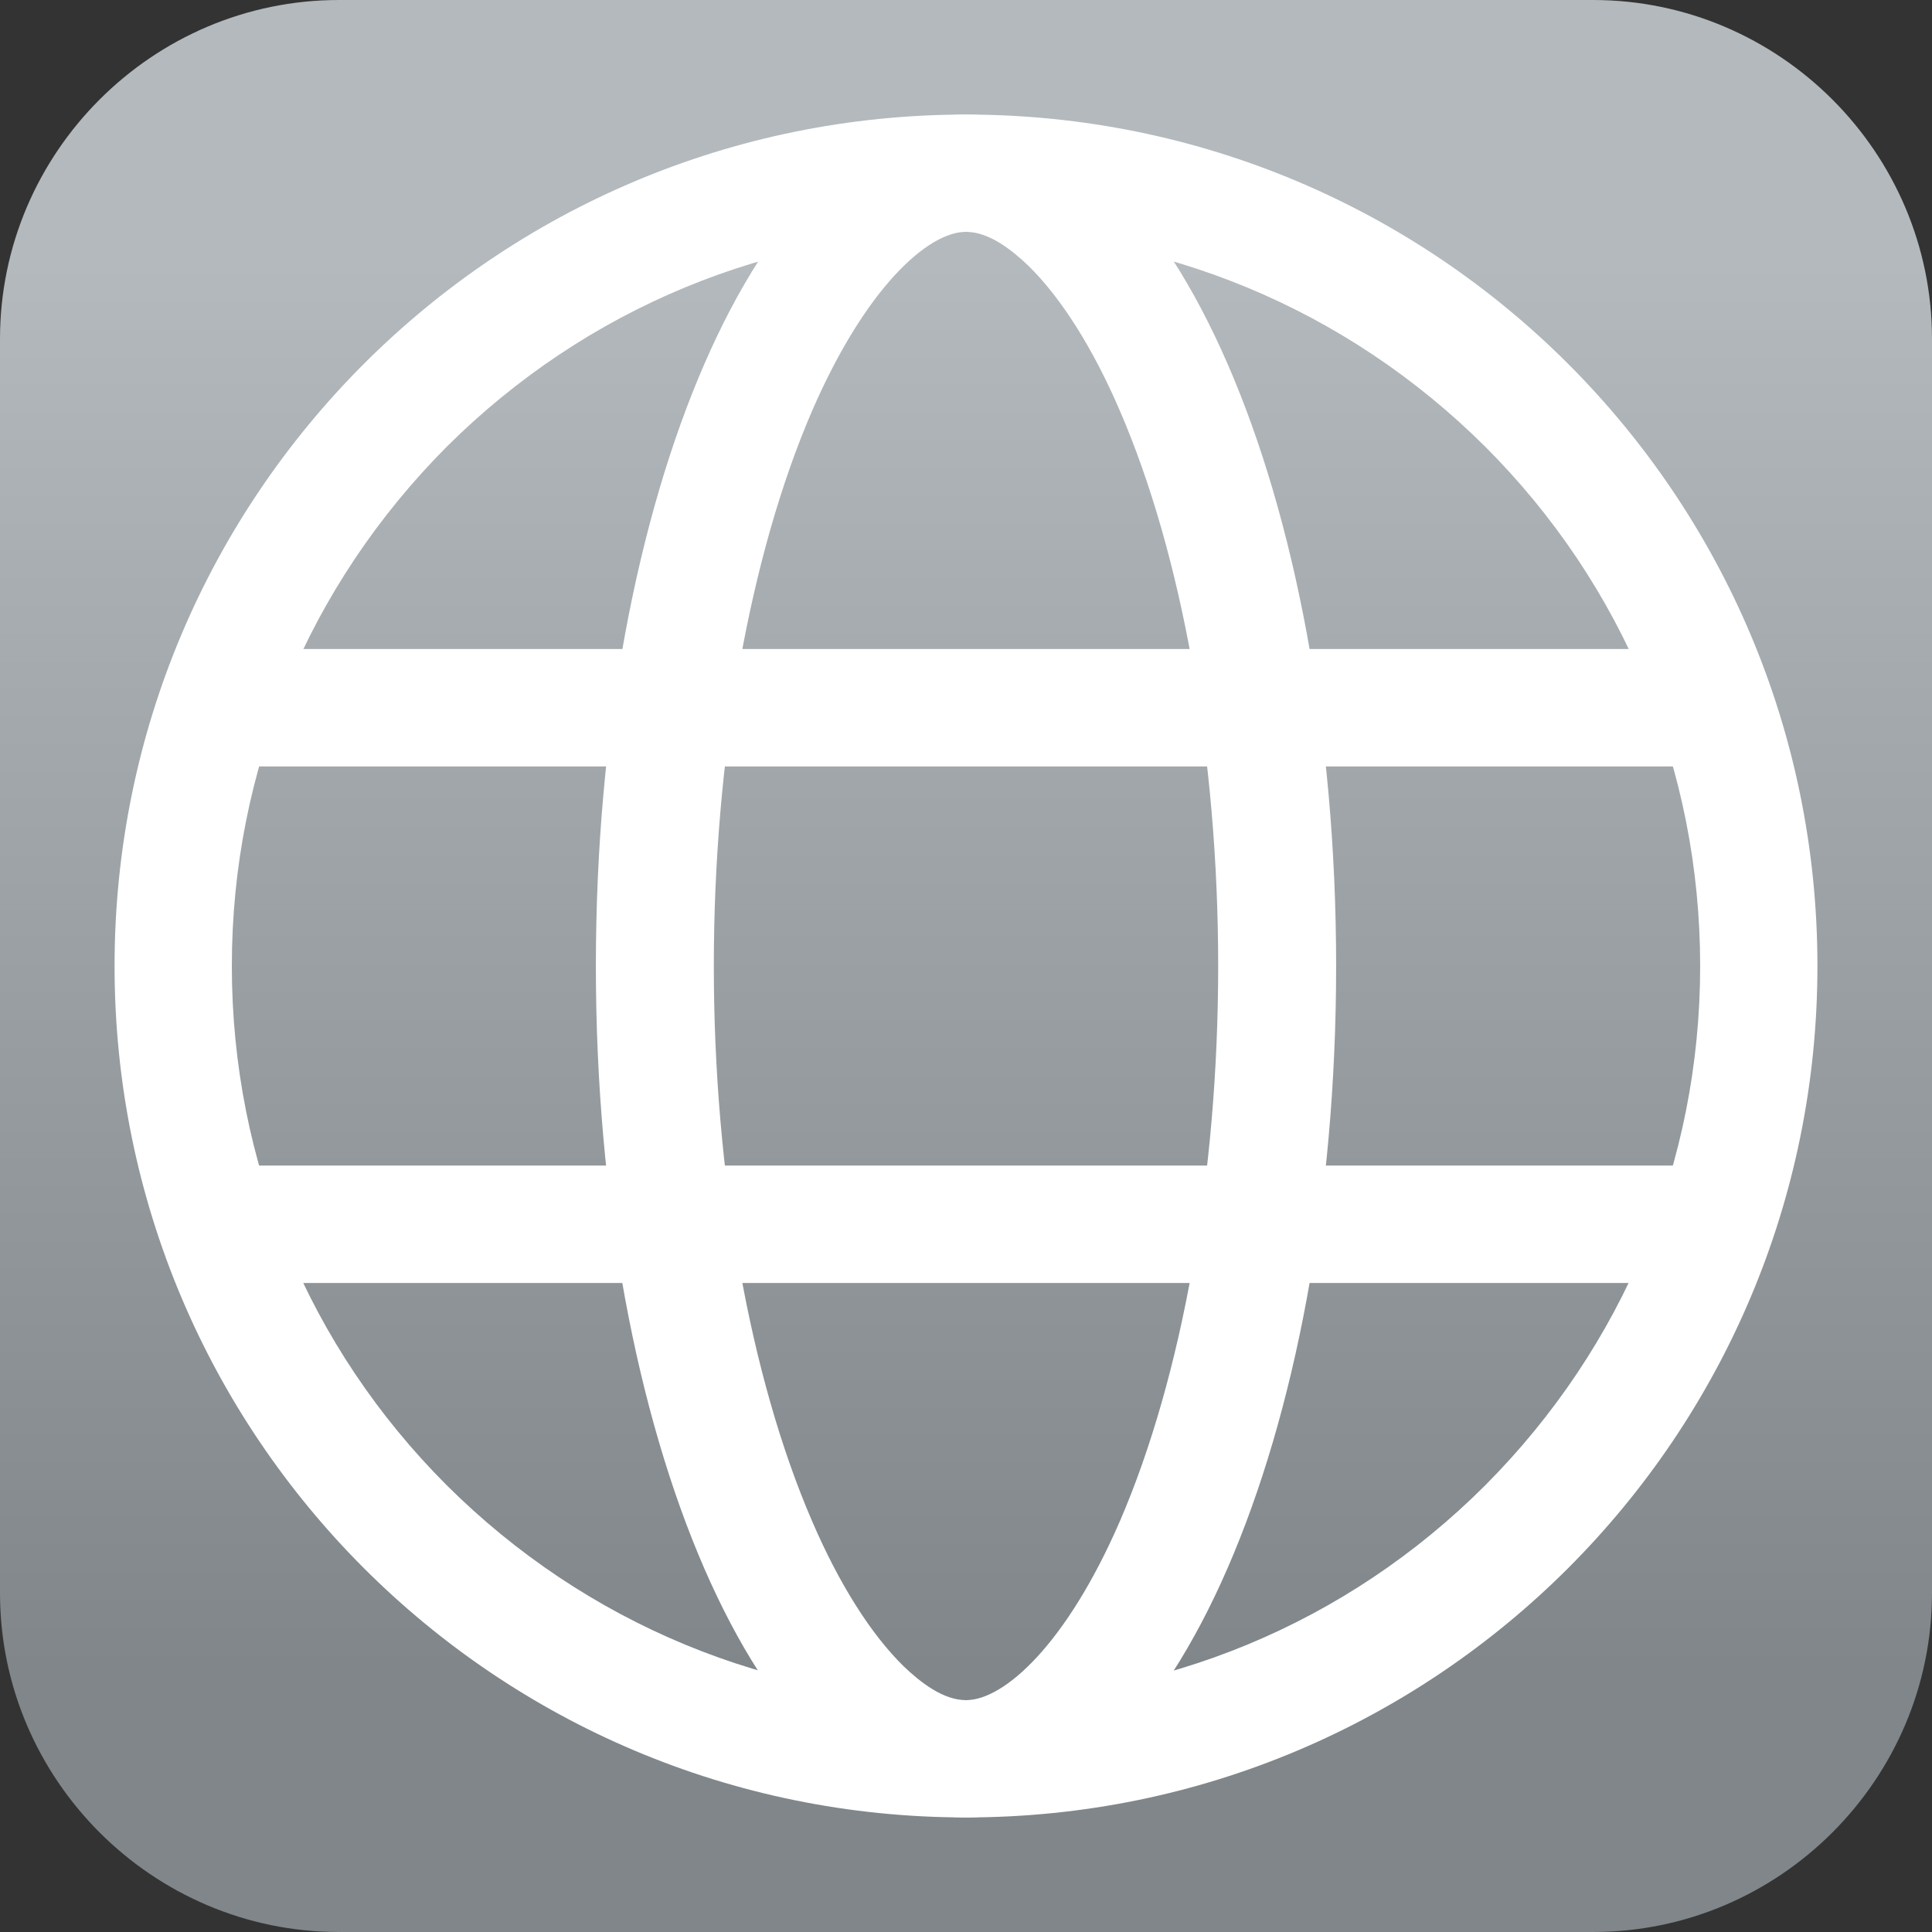
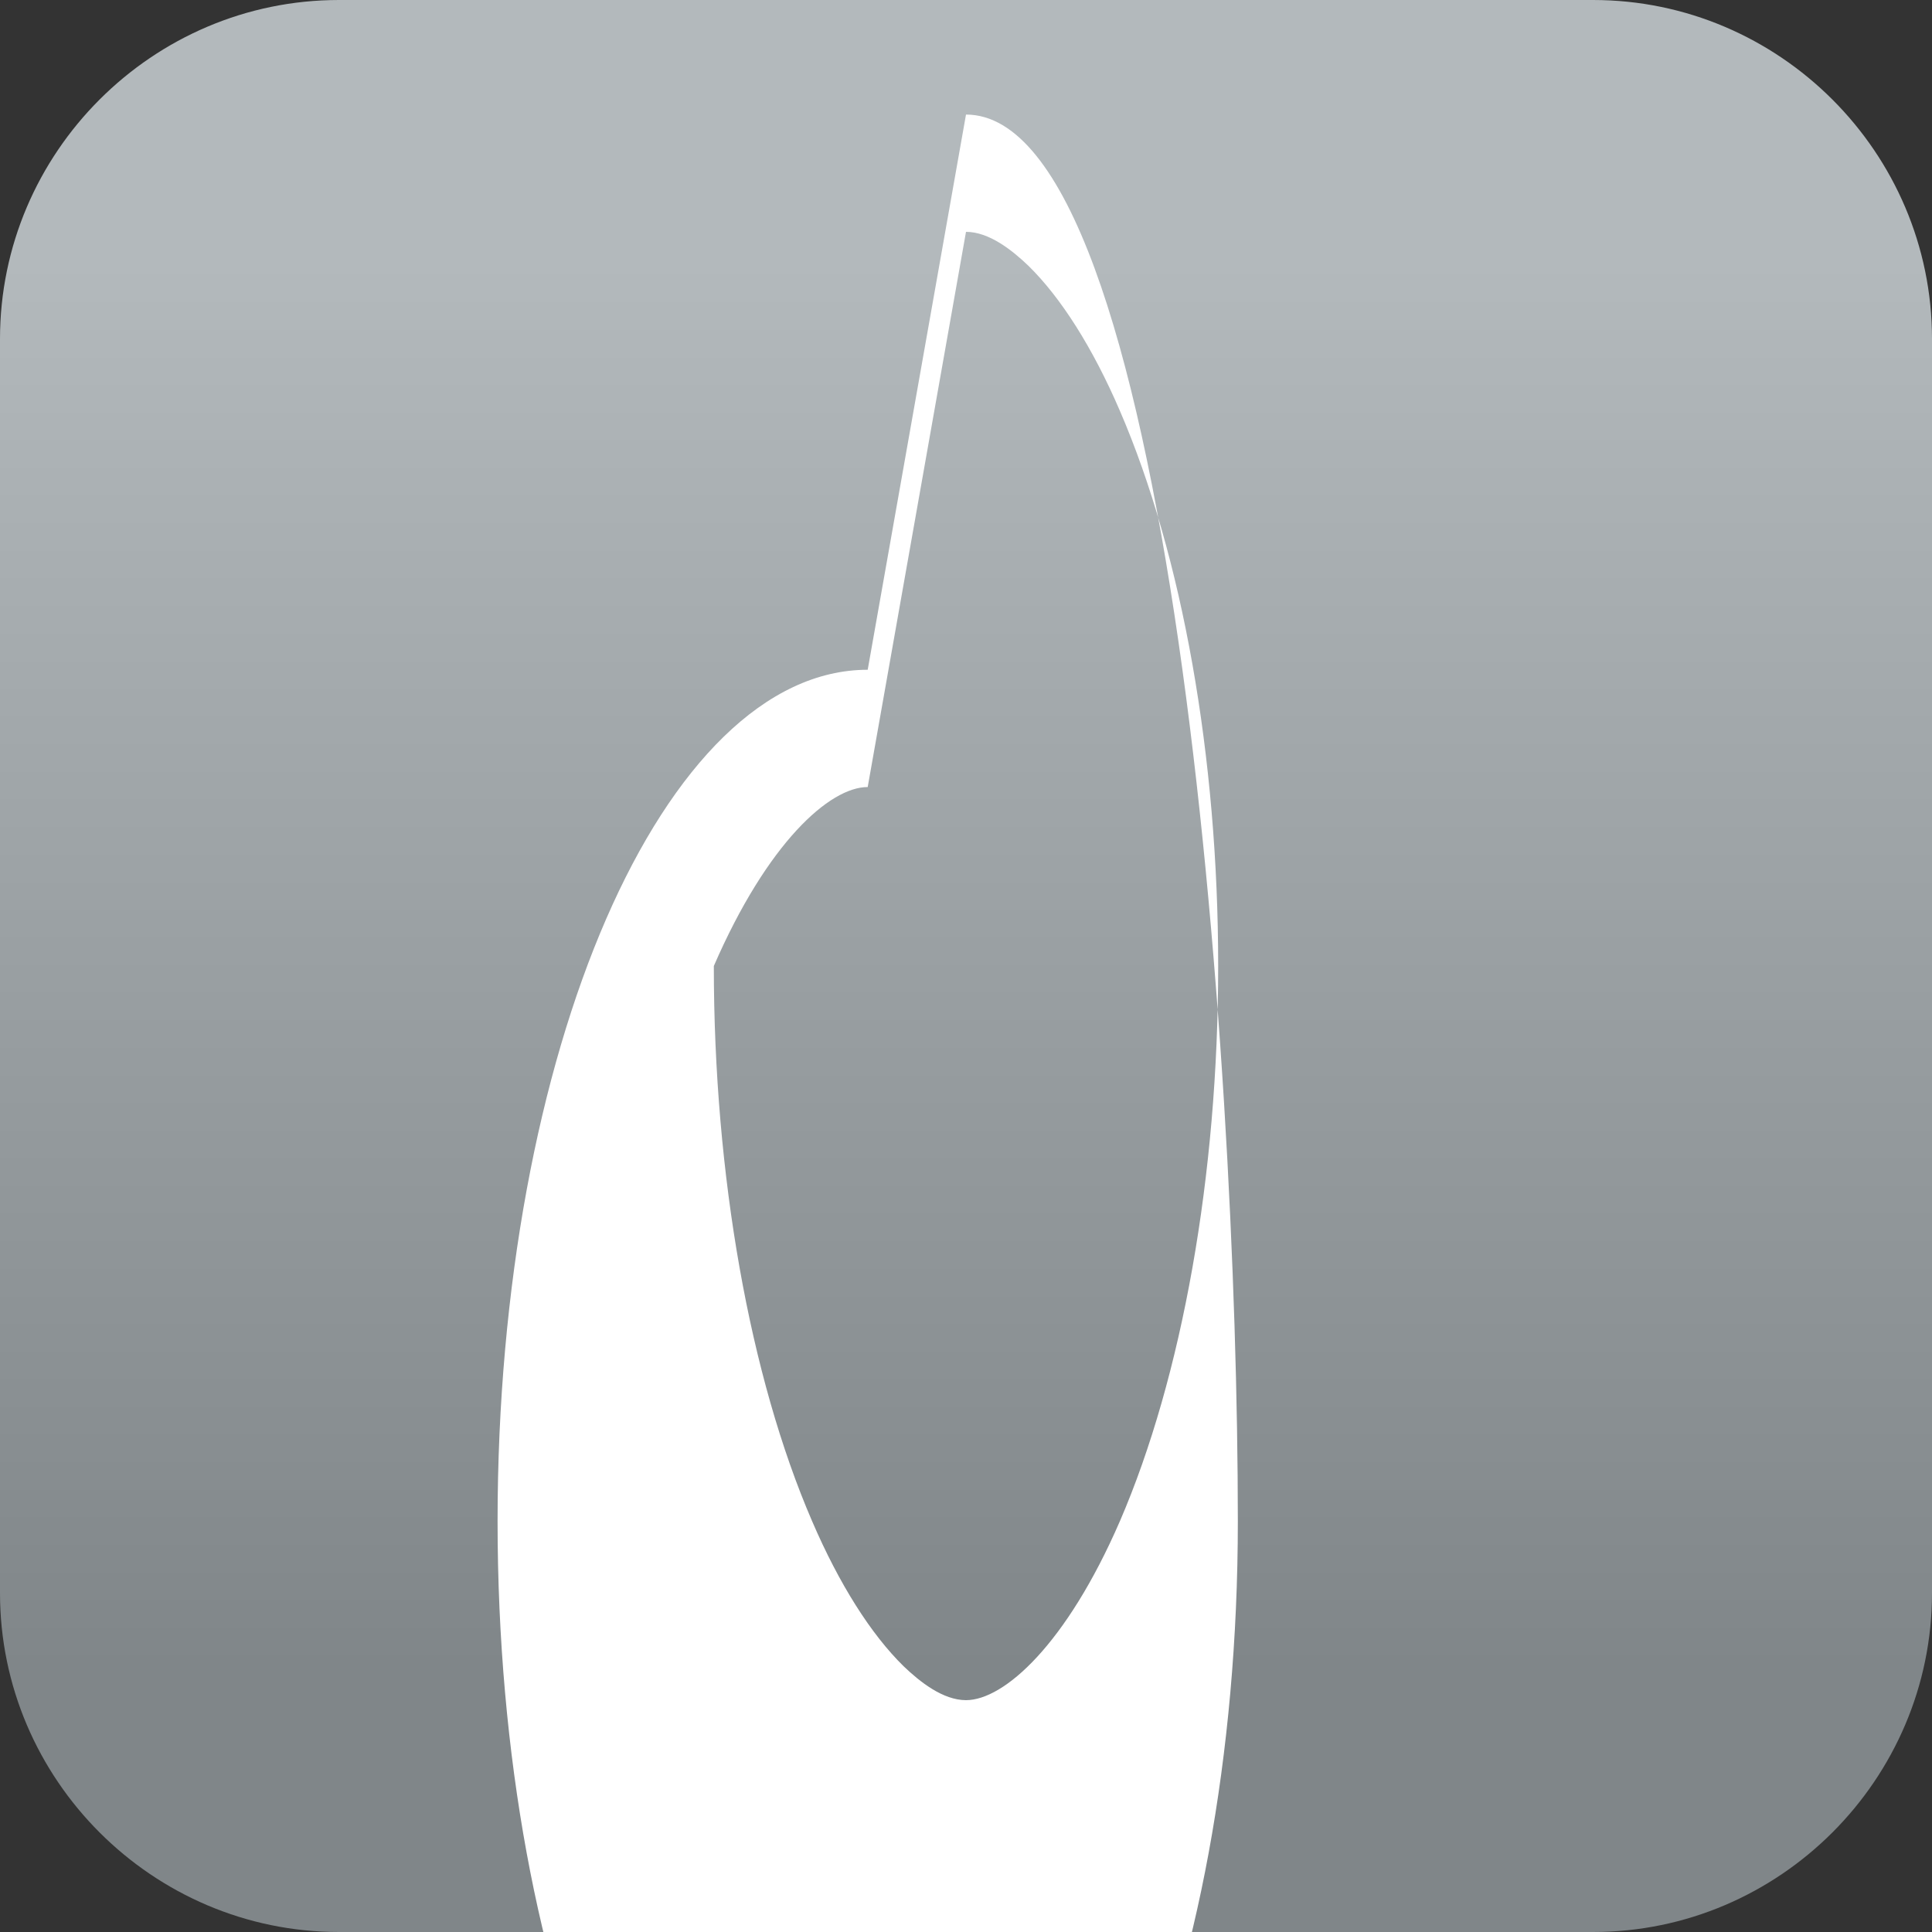
<svg xmlns="http://www.w3.org/2000/svg" width="285" height="285">
  <rect width="100%" height="100%" fill="#333333" stroke="none" />
  <linearGradient id="a" gradientUnits="userSpaceOnUse" x1="142.5" y1="0" x2="142.5" y2="285">
    <stop offset="0" stop-color="#b3b9bc" />
    <stop offset=".135" stop-color="#b3b9bc" />
    <stop offset=".864" stop-color="#808689" />
    <stop offset="1" stop-color="#808689" />
  </linearGradient>
  <path fill="url(#a)" d="M285 235c0 27.5-22.5 50-50 50H50c-27.5 0-50-22.5-50-50V50C0 22.5 22.5 0 50 0h185c27.5 0 50 22.5 50 50v185z" />
  <g>
-     <path fill="#FFF" d="M142.5 34.2c28.9 0 56.1 11.3 76.6 31.7 20.4 20.4 31.7 47.6 31.7 76.6s-11.3 56.1-31.7 76.6c-20.4 20.4-47.6 31.7-76.6 31.7-28.9 0-56.1-11.3-76.6-31.7-20.4-20.4-31.7-47.6-31.7-76.6s11.3-56.1 31.7-76.6c20.5-20.4 47.7-31.7 76.6-31.7m0-17.3c-69.4 0-125.6 56.2-125.6 125.6s56.2 125.6 125.6 125.6 125.6-56.2 125.6-125.6S211.9 16.9 142.5 16.9z" />
-     <path fill="#FFF" d="M142.5 34.2c3.4 0 6.8 2.7 9.2 5 4.8 4.7 9.5 12.1 13.5 21.4 9.2 21.3 14.5 51.1 14.5 81.9s-5.3 60.6-14.5 81.9c-7.9 18.2-17.1 26.4-22.7 26.4-3.4 0-6.8-2.7-9.2-5-4.8-4.7-9.5-12.1-13.5-21.4-9.2-21.3-14.5-51.1-14.5-81.9s5.3-60.6 14.5-81.9c7.9-18.2 17.1-26.4 22.7-26.4m0-17.3c-30.1 0-54.6 56.2-54.6 125.6s24.4 125.6 54.6 125.6c30.1 0 54.6-56.2 54.6-125.6S172.6 16.9 142.5 16.9z" />
+     <path fill="#FFF" d="M142.5 34.2c3.4 0 6.8 2.7 9.2 5 4.8 4.7 9.5 12.1 13.5 21.4 9.2 21.3 14.5 51.1 14.5 81.9s-5.3 60.6-14.5 81.9c-7.9 18.2-17.1 26.4-22.7 26.4-3.4 0-6.8-2.7-9.2-5-4.8-4.7-9.5-12.1-13.5-21.4-9.2-21.3-14.5-51.1-14.5-81.9c7.9-18.2 17.1-26.4 22.7-26.4m0-17.3c-30.1 0-54.6 56.2-54.6 125.6s24.4 125.6 54.6 125.6c30.1 0 54.6-56.2 54.6-125.6S172.6 16.9 142.5 16.9z" />
    <g fill="none" stroke="#FFF" stroke-width="17.322" stroke-miterlimit="10">
-       <path d="M251.1 104.4h-225M258.9 180.6h-225" />
-     </g>
+       </g>
  </g>
</svg>